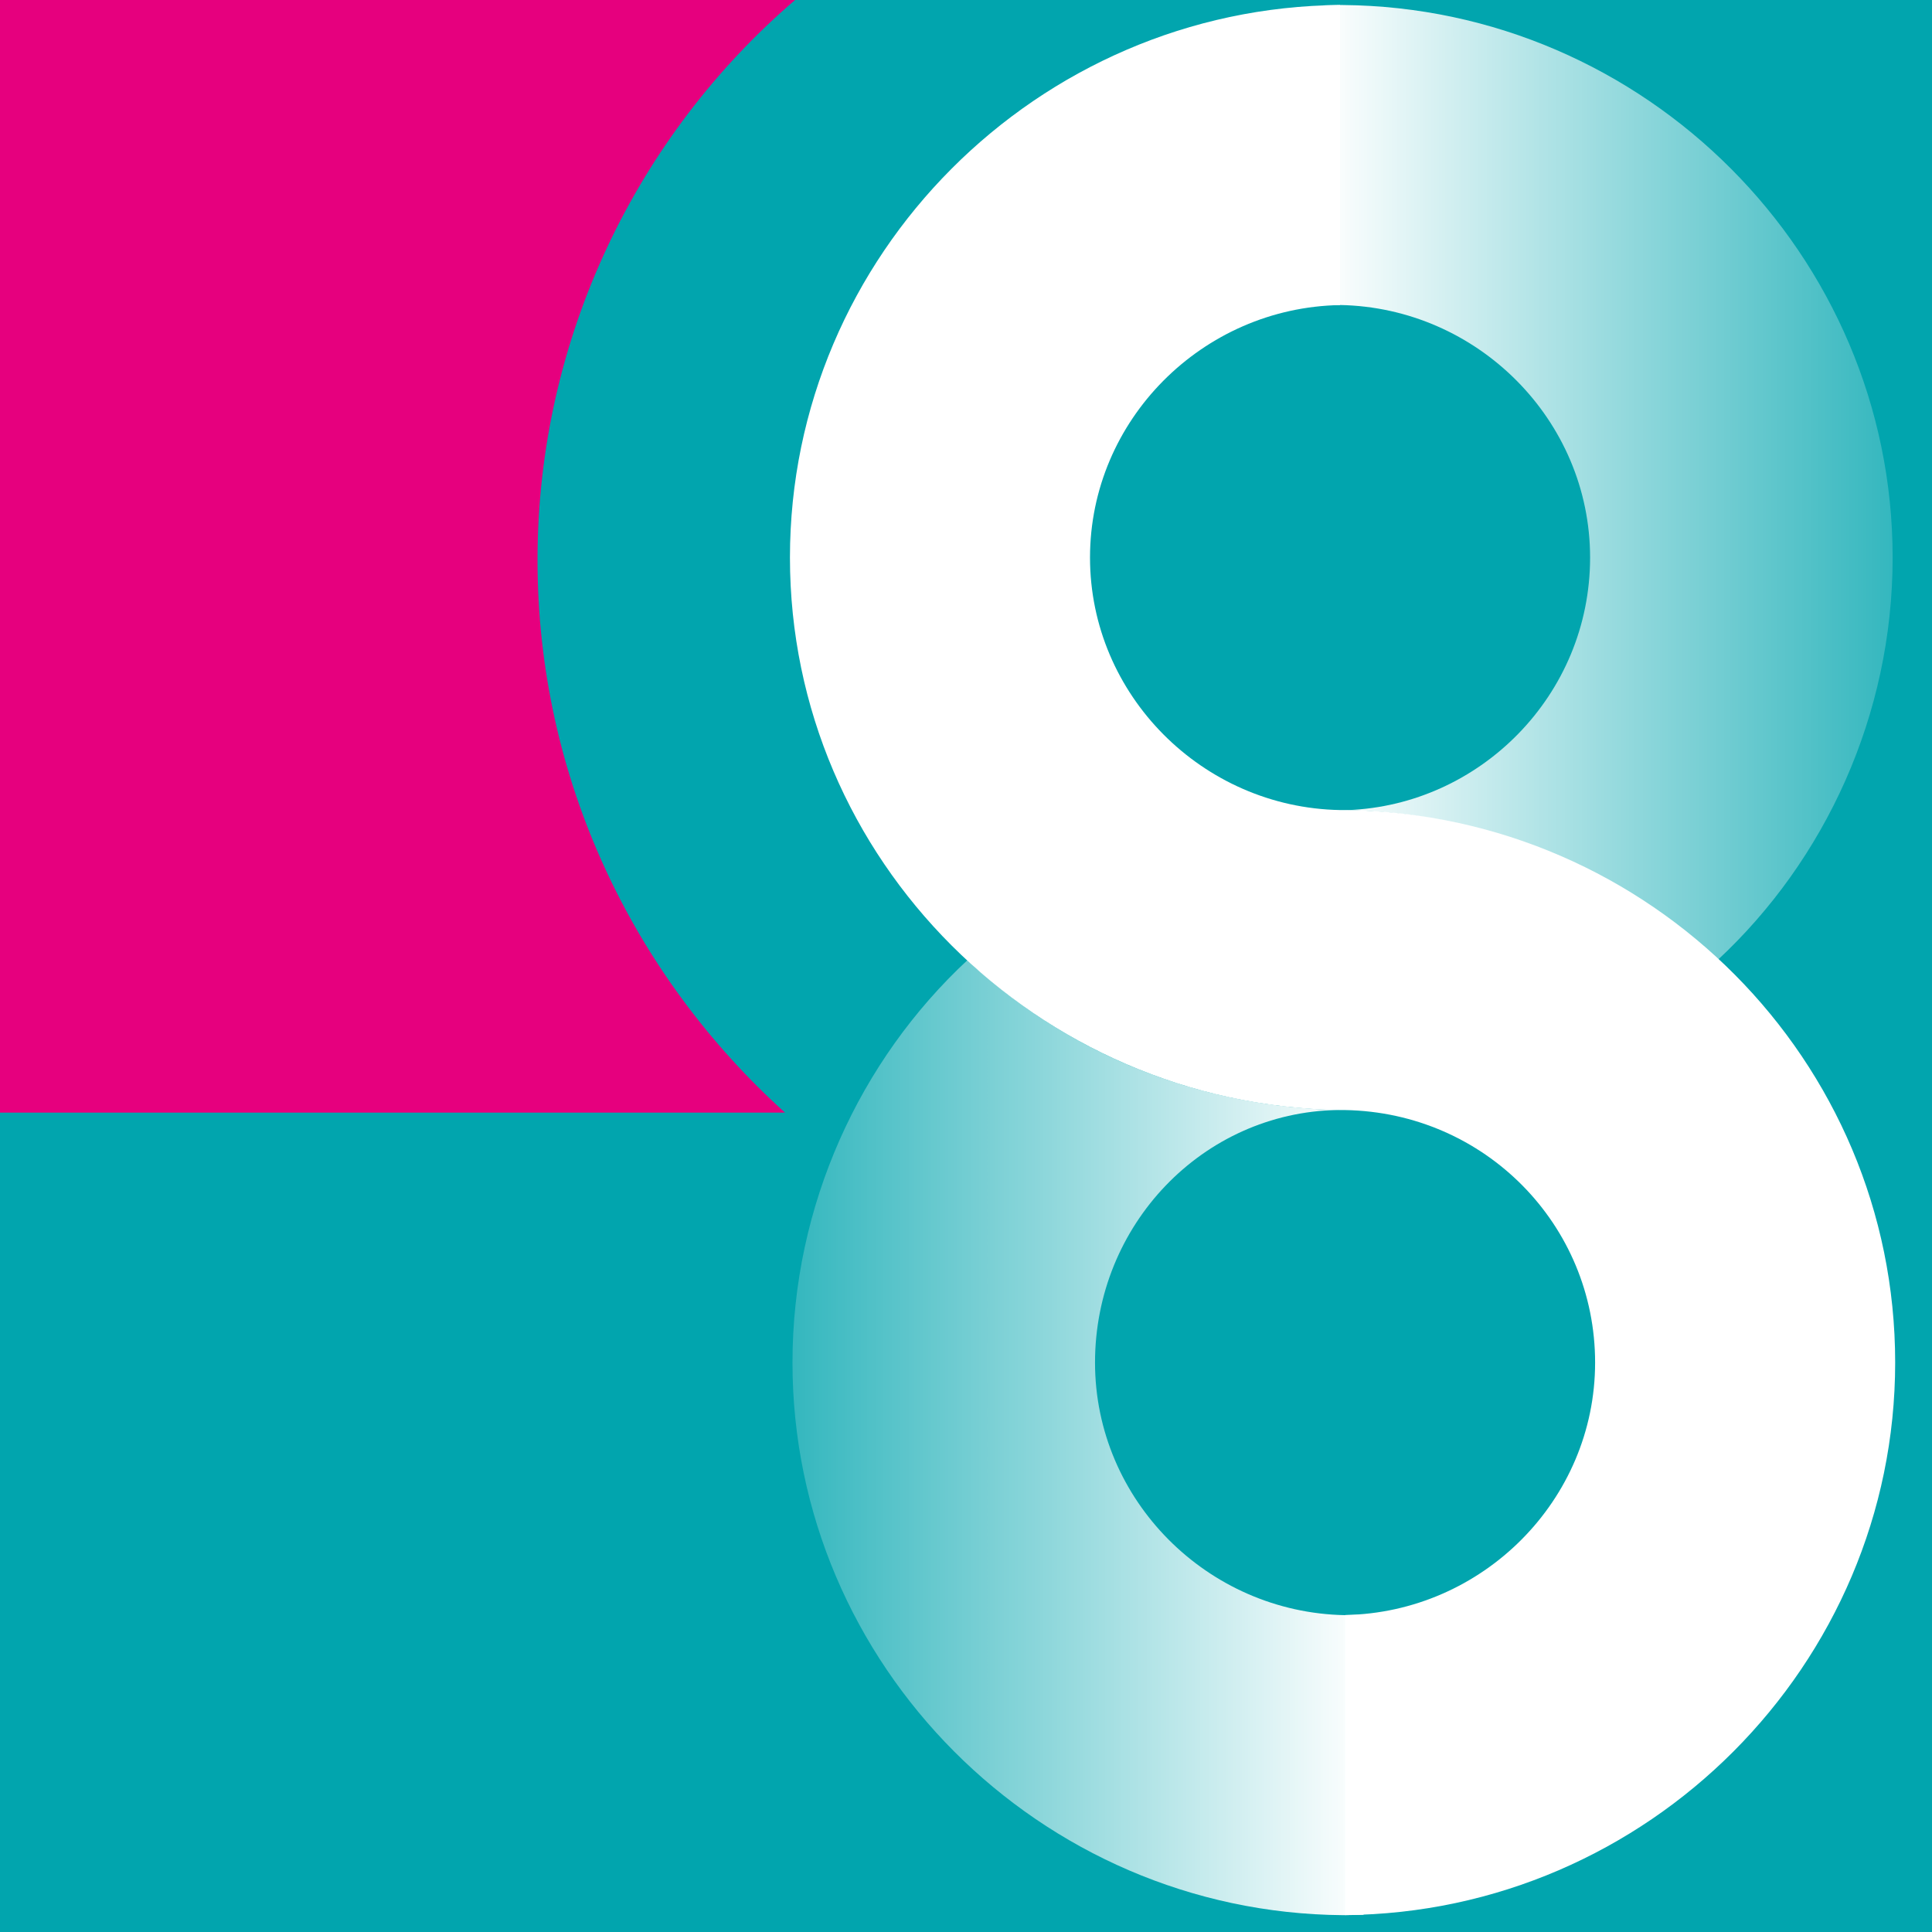
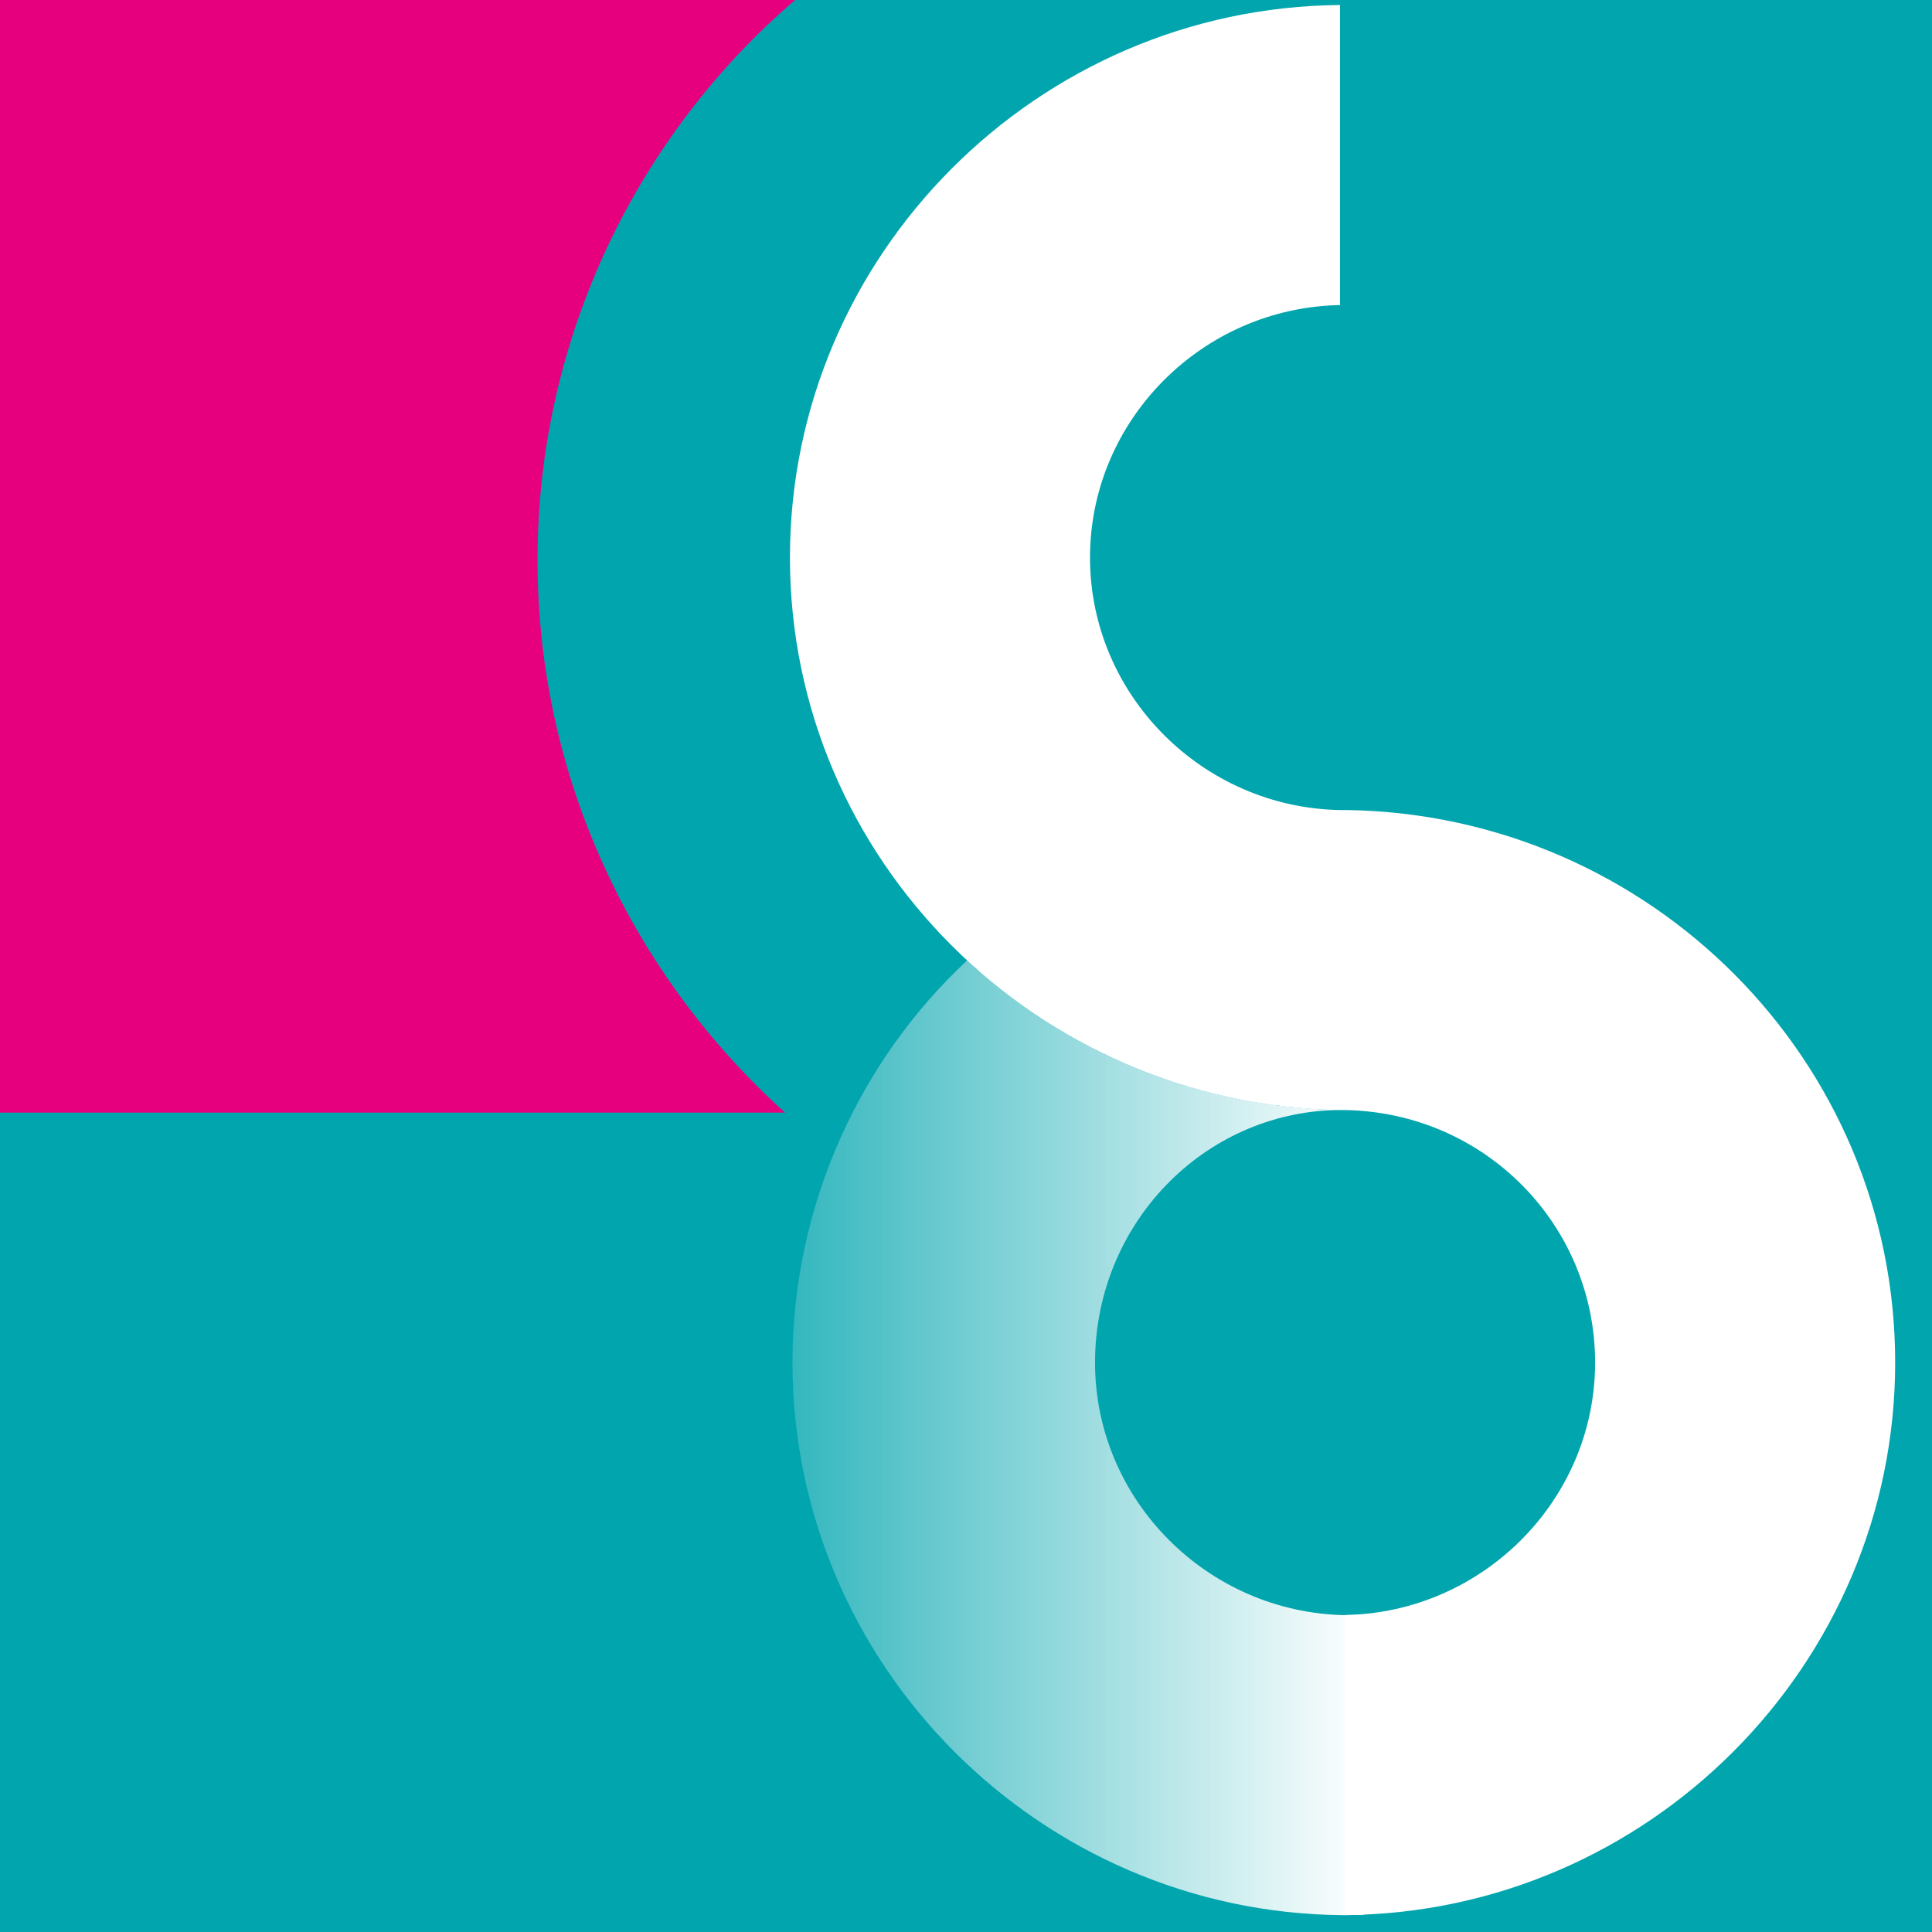
<svg xmlns="http://www.w3.org/2000/svg" width="32" height="32" viewBox="0 0 32 32" xml:space="preserve">
  <defs>
    <linearGradient id="right" x1="13.127" y1="23.811" x2="22.592" y2="23.811" gradientUnits="userSpaceOnUse">
      <stop offset="0%" style="stop-color: #FFFFFF; stop-opacity: 0.2" />
      <stop offset="100%" style="stop-color: #FFFFFF; stop-opacity: 1" />
    </linearGradient>
    <linearGradient id="left" x1="21.921" y1="7.993" x2="31.348" y2="7.993" gradientUnits="userSpaceOnUse">
      <stop offset="0%" style="stop-color: #FFFFFF; stop-opacity: 1" id="stop5148" />
      <stop offset="100%" style="stop-color: #FFFFFF; stop-opacity: 0.2" id="stop5150" />
    </linearGradient>
  </defs>
  <rect fill="#01a5ae" width="32" height="32" x="0" y="0" />
  <path fill="#e6007e" d="M 8.903,9.276 C 8.903,5.591 10.56,2.236 13.169,0 H 0 V 18.429 H 13.003 C 10.477,16.151 8.903,12.879 8.903,9.276 Z" />
  <path fill="#fff" d="m 22.195,0.083 c -5.011,0.041 -9.111,4.141 -9.111,9.152 0,5.011 4.1,9.069 9.111,9.151 h 0.084 c 2.319,0.041 4.141,1.905 4.141,4.182 0,2.278 -1.863,4.141 -4.141,4.182 v 4.97 c 5.011,-0.041 9.111,-4.141 9.111,-9.152 0,-5.011 -4.059,-9.069 -9.07,-9.151 h -0.125 c -2.278,-0.041 -4.141,-1.905 -4.141,-4.182 0,-2.278 1.863,-4.141 4.141,-4.182 z" />
-   <path fill="url(#left)" d="m 26.337,9.235 c 0,-2.278 -1.864,-4.141 -4.141,-4.183 l -0.271,0.003 -0.003,-4.966 v 0 l 0.274,-0.006 h 0.041 v 0 c 5.011,0.041 9.111,4.141 9.111,9.152 0,2.609 -1.118,5.011 -2.899,6.667 L 28.408,15.861 28.366,15.82 C 28.283,15.737 28.159,15.654 28.076,15.572 26.503,14.246 24.473,13.46 22.279,13.418 h 0.041 C 24.515,13.335 26.337,11.513 26.337,9.235" />
  <path fill="url(#right)" d="m 18.137,22.569 c 0,2.278 1.864,4.141 4.141,4.183 l 0.313,-0.008 -0.006,4.971 v 0 l -0.307,0.006 h -0.041 v 0 c -5.011,-0.041 -9.111,-4.141 -9.111,-9.152 0,-2.609 1.118,-5.011 2.899,-6.667 l 0.041,0.041 0.041,0.041 c 0.083,0.083 0.207,0.166 0.29,0.248 1.574,1.325 3.603,2.112 5.798,2.153 h -0.041 c -2.236,0.041 -4.017,1.905 -4.017,4.183" />
</svg>